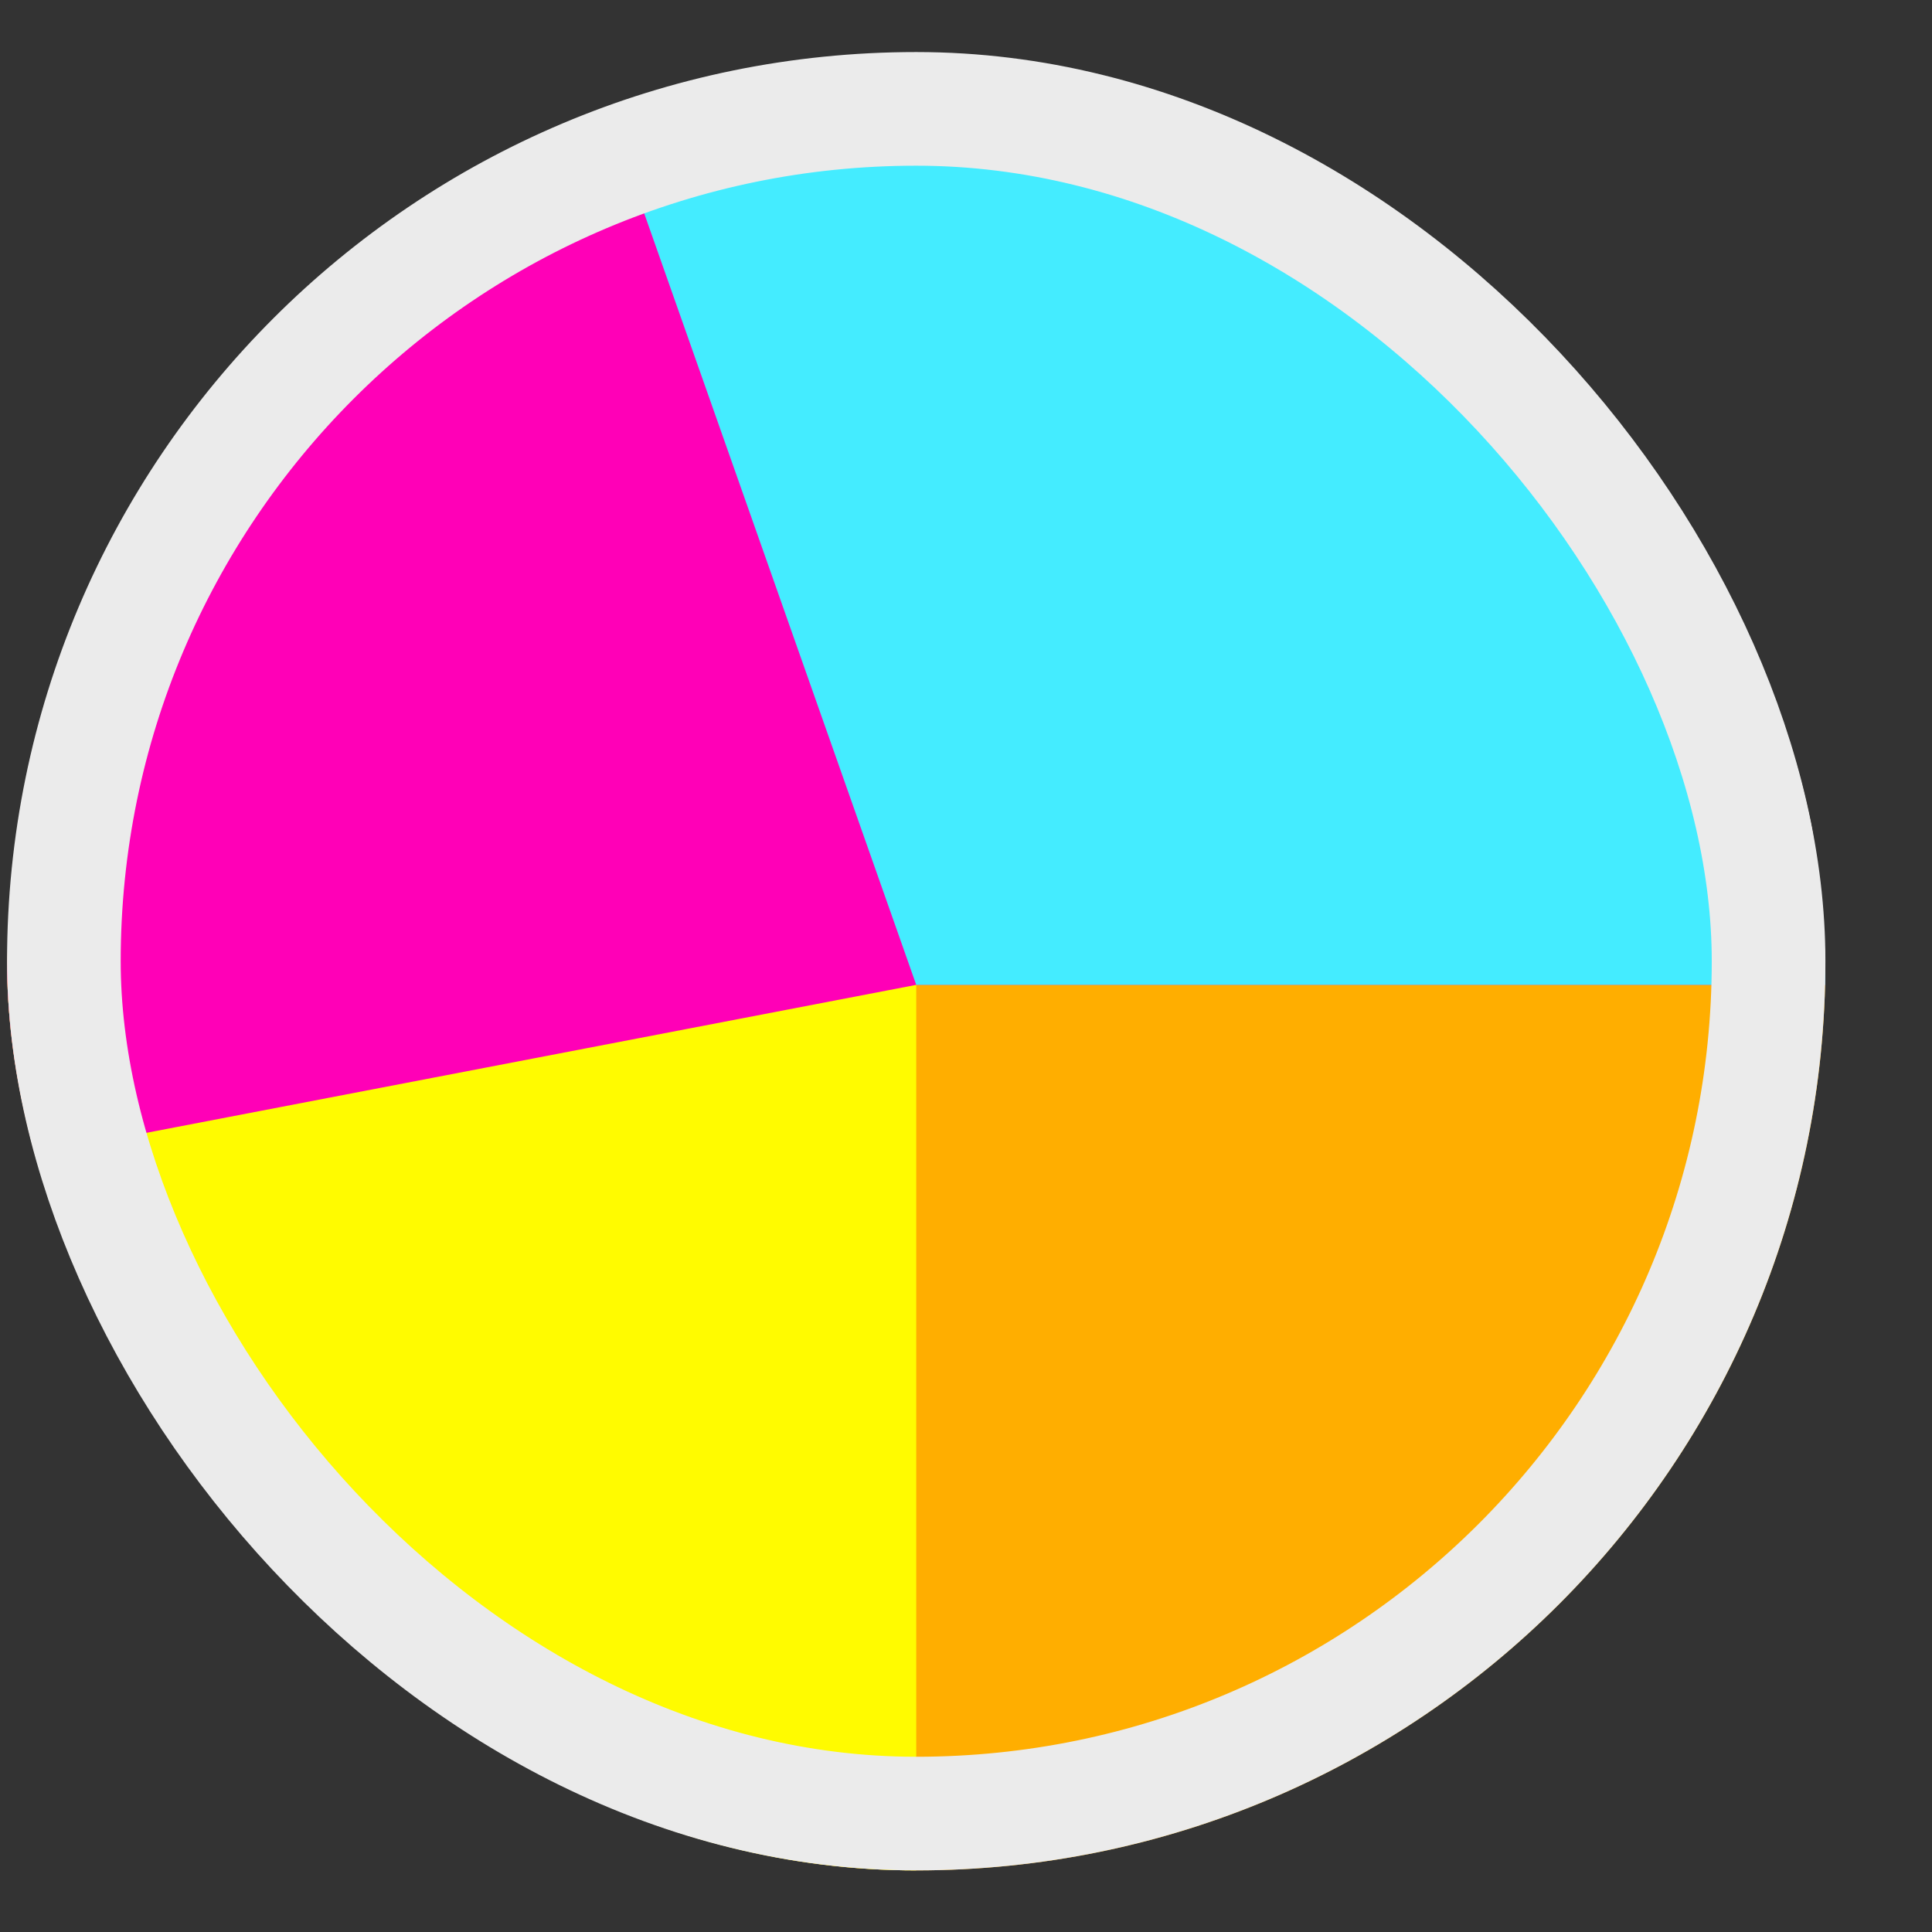
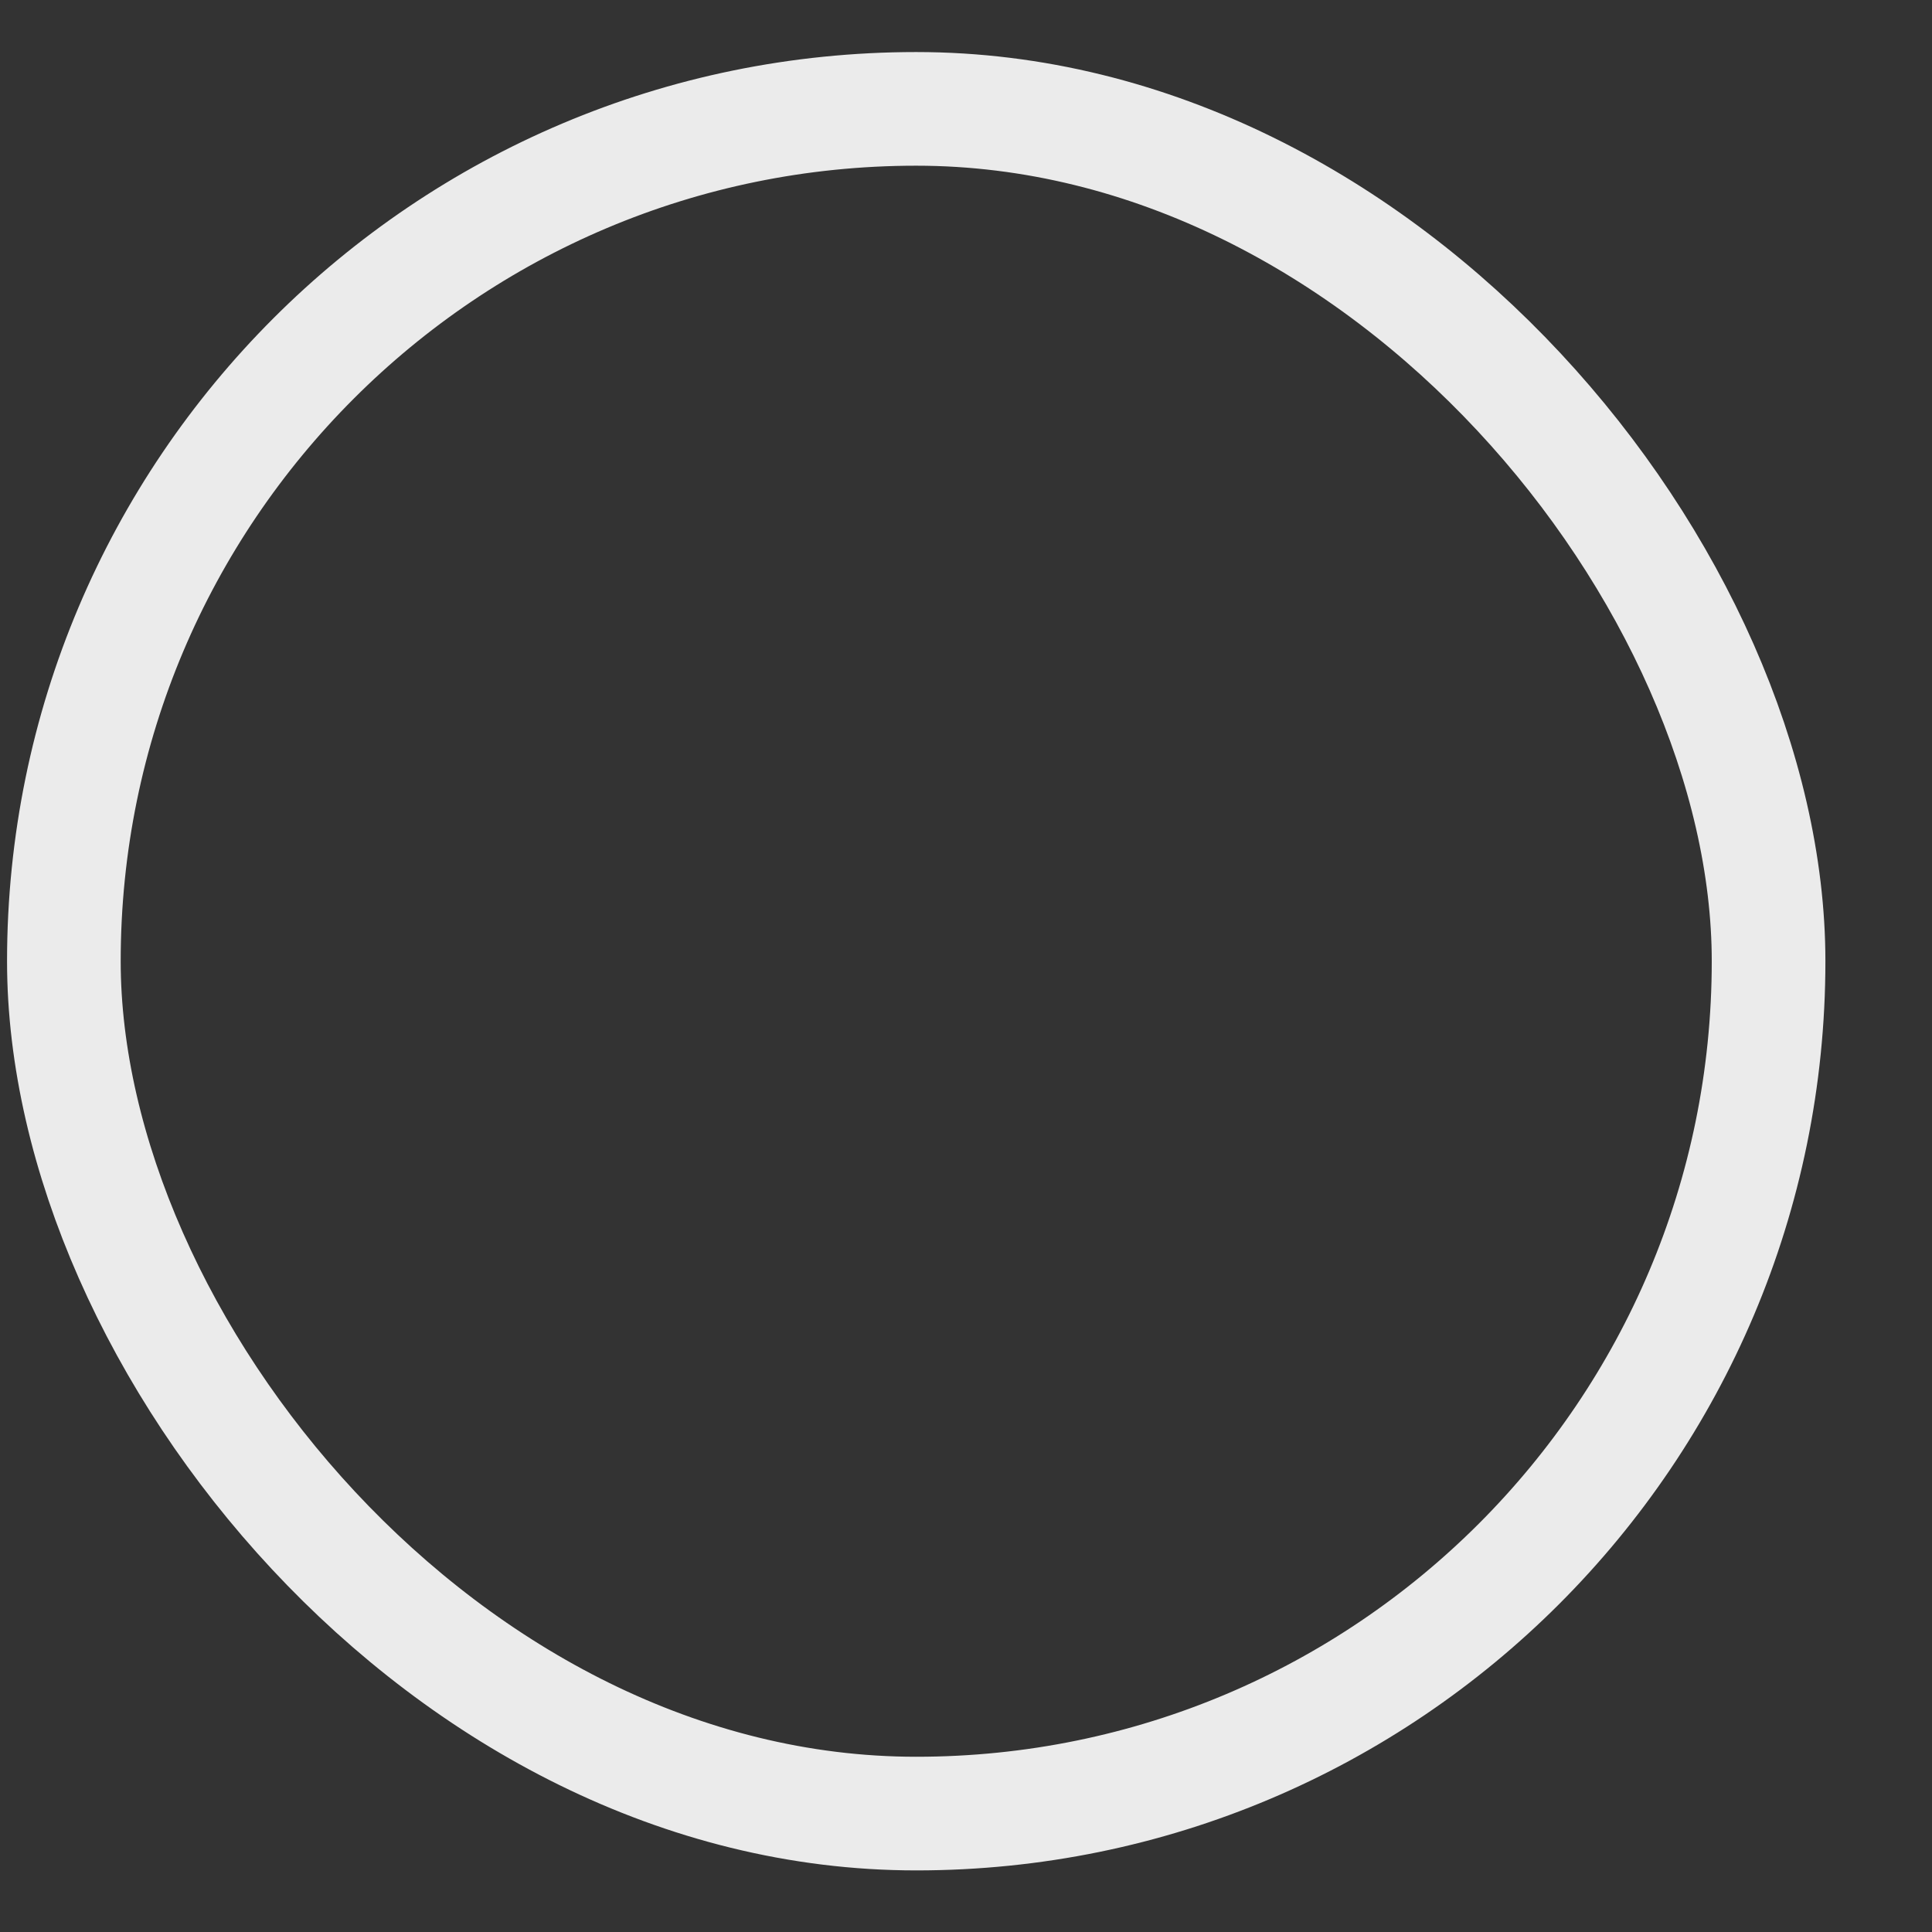
<svg xmlns="http://www.w3.org/2000/svg" width="17" height="17" viewBox="0 0 17 17" fill="none">
  <rect x="0" y="0" width="17" height="17" fill="#333333" stroke="none" />
  <g clip-path="url(#clip0_1255_92363)">
-     <circle cx="8.062" cy="8.666" r="8" fill="#FFAE00" />
-     <path d="M16.062 8.666C16.062 7.084 15.593 5.537 14.714 4.222C13.835 2.906 12.586 1.881 11.124 1.275C9.662 0.67 8.054 0.511 6.502 0.82C4.95 1.129 3.524 1.891 2.406 3.009C1.287 4.128 0.525 5.554 0.216 7.106C-0.092 8.657 0.066 10.266 0.671 11.728C1.277 13.19 2.302 14.439 3.618 15.318C4.934 16.197 6.48 16.666 8.062 16.666V8.666H16.062Z" fill="#FFFB00" />
    <path d="M16.062 8.666C16.062 7.552 15.83 6.45 15.379 5.43C14.928 4.411 14.269 3.497 13.445 2.747C12.62 1.998 11.648 1.428 10.591 1.076C9.533 0.724 8.414 0.597 7.304 0.702C6.195 0.808 5.12 1.144 4.148 1.69C3.176 2.235 2.328 2.977 1.66 3.869C0.992 4.761 0.517 5.783 0.267 6.869C0.017 7.955 -0.004 9.081 0.206 10.176L8.062 8.666H16.062Z" fill="#FF00B7" />
-     <path d="M16.062 8.666C16.062 7.387 15.756 6.126 15.168 4.99C14.58 3.854 13.728 2.875 12.684 2.136C11.639 1.397 10.433 0.919 9.166 0.743C7.899 0.566 6.608 0.696 5.402 1.122L8.062 8.666H16.062Z" fill="#44ECFF" />
  </g>
  <rect x="0.562" y="0.958" width="15" height="15" rx="7.5" stroke="#EBEBEB" />
  <defs>
    <clipPath id="clip0_1255_92363">
-       <rect x="0.062" y="0.458" width="16" height="16" rx="8" fill="white" />
-     </clipPath>
+       </clipPath>
  </defs>
</svg>